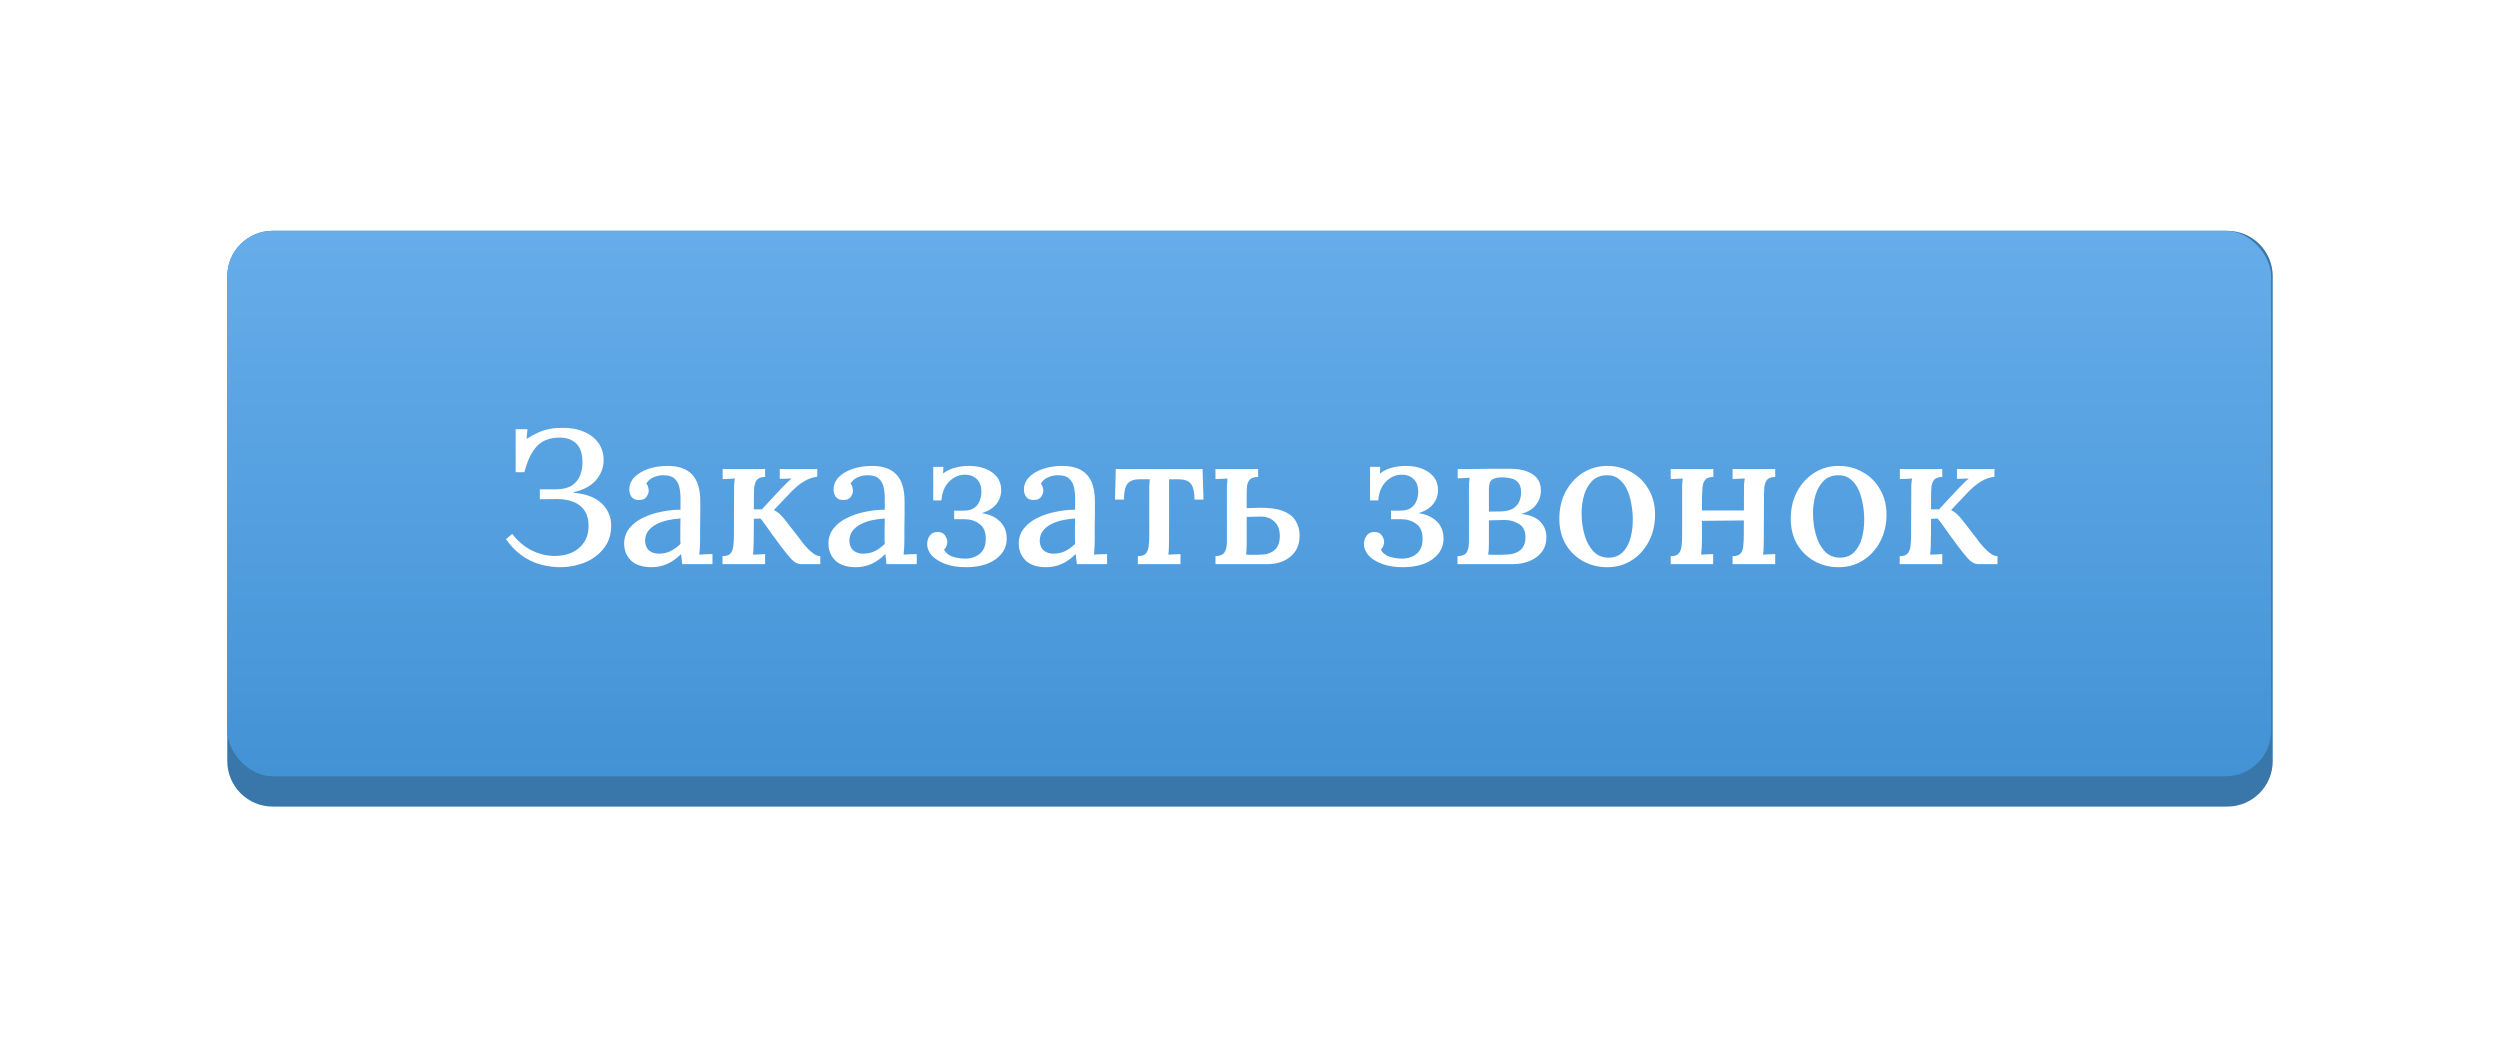
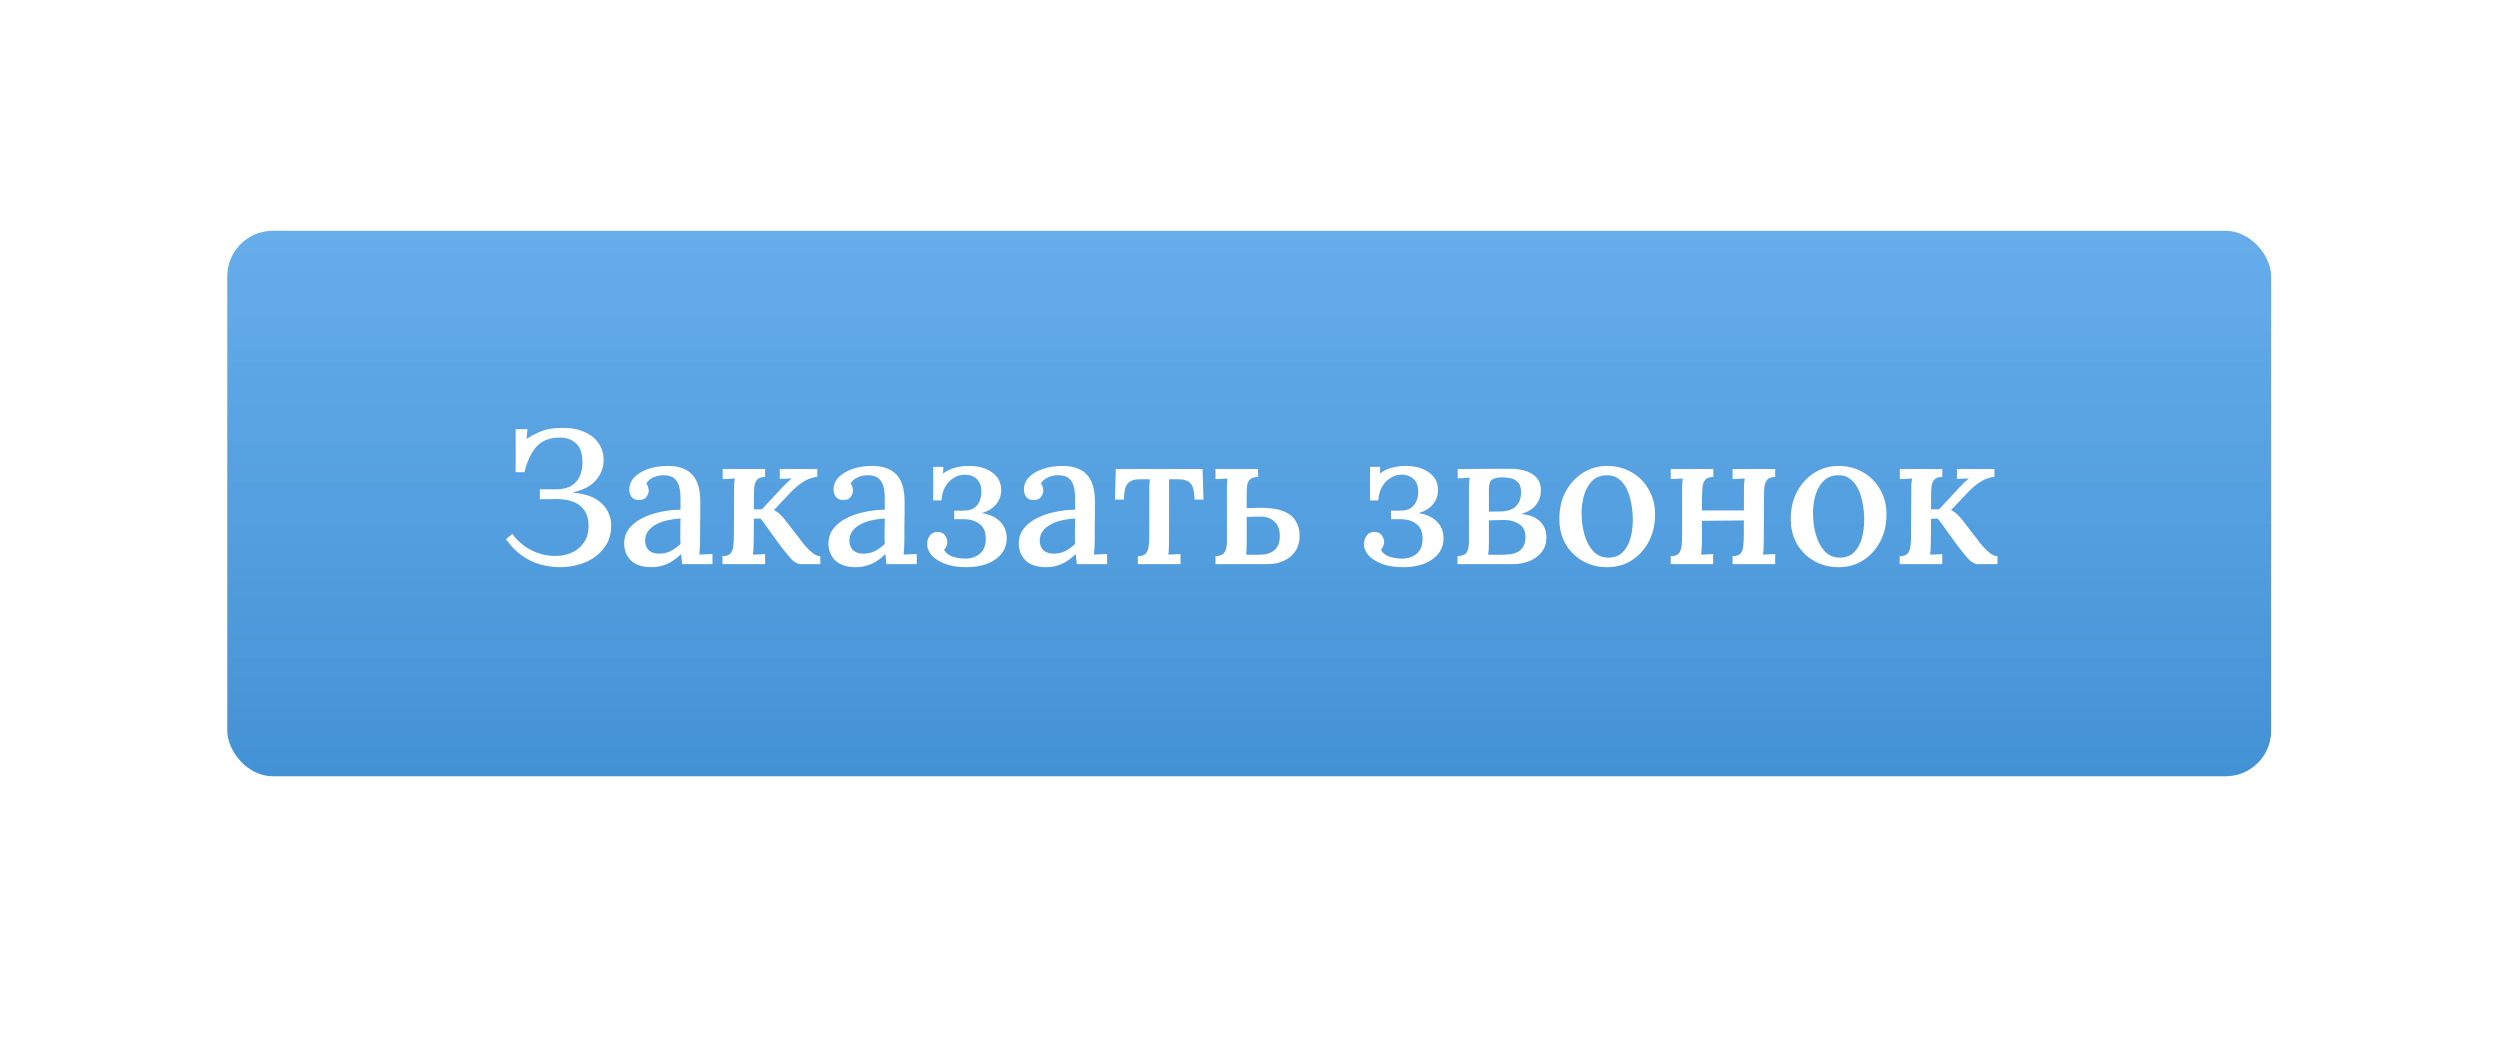
<svg xmlns="http://www.w3.org/2000/svg" width="165" height="69" viewBox="0 0 165 69" fill="none">
  <g filter="url(#filter0_d_99_210)">
-     <path d="M15 13.234C15 11.577 16.343 10.234 18 10.234H147C148.657 10.234 150 11.577 150 13.234V45.234C150 46.89 148.657 48.234 147 48.234H18C16.343 48.234 15 46.89 15 45.234V13.234Z" fill="#3976A9" />
    <rect x="15" y="10.234" width="134.896" height="36" rx="3" fill="url(#paint0_linear_99_210)" />
    <path d="M36.973 32.435C36.546 32.435 36.115 32.376 35.679 32.259C35.252 32.142 34.846 31.949 34.461 31.681C34.076 31.413 33.72 31.049 33.393 30.588L33.808 30.236C34.159 30.705 34.582 31.065 35.076 31.317C35.579 31.568 36.098 31.693 36.634 31.693C37.028 31.693 37.392 31.622 37.727 31.48C38.062 31.329 38.33 31.107 38.531 30.814C38.74 30.521 38.845 30.148 38.845 29.696C38.845 29.319 38.766 29.001 38.606 28.741C38.447 28.482 38.217 28.285 37.916 28.151C37.614 28.017 37.245 27.946 36.81 27.937L35.629 27.95V27.297H36.709C37.145 27.288 37.488 27.204 37.74 27.045C37.991 26.878 38.171 26.66 38.28 26.392C38.389 26.124 38.443 25.839 38.443 25.538C38.443 24.951 38.305 24.529 38.029 24.269C37.752 24.009 37.392 23.88 36.948 23.88C36.295 23.88 35.788 24.072 35.428 24.457C35.076 24.834 34.804 25.404 34.612 26.166H34.034V23.327H34.813L34.75 23.968C35.026 23.792 35.282 23.653 35.516 23.553C35.751 23.444 35.993 23.364 36.245 23.314C36.504 23.264 36.789 23.239 37.099 23.239C37.66 23.23 38.146 23.318 38.556 23.503C38.967 23.678 39.285 23.93 39.511 24.256C39.737 24.583 39.846 24.964 39.838 25.4C39.829 25.885 39.657 26.321 39.322 26.706C38.987 27.083 38.498 27.343 37.853 27.485V27.523C38.673 27.59 39.293 27.824 39.712 28.226C40.131 28.628 40.34 29.122 40.34 29.709C40.34 30.152 40.244 30.546 40.051 30.889C39.858 31.224 39.603 31.509 39.285 31.744C38.967 31.978 38.606 32.15 38.204 32.259C37.811 32.376 37.4 32.435 36.973 32.435ZM45.026 32.234C45.009 32.1 44.997 31.982 44.988 31.882C44.98 31.781 44.967 31.677 44.95 31.568C44.666 31.852 44.36 32.07 44.033 32.221C43.707 32.363 43.368 32.435 43.016 32.435C42.413 32.435 41.956 32.288 41.647 31.995C41.345 31.693 41.194 31.321 41.194 30.877C41.194 30.492 41.307 30.157 41.533 29.872C41.76 29.587 42.057 29.357 42.425 29.181C42.794 28.997 43.196 28.863 43.631 28.779C44.067 28.687 44.494 28.641 44.913 28.641V27.899C44.913 27.631 44.888 27.384 44.837 27.158C44.787 26.924 44.682 26.735 44.523 26.593C44.373 26.442 44.134 26.367 43.807 26.367C43.59 26.358 43.372 26.4 43.154 26.492C42.936 26.576 42.769 26.719 42.652 26.92C42.719 26.987 42.76 27.066 42.777 27.158C42.802 27.242 42.815 27.322 42.815 27.397C42.815 27.514 42.765 27.648 42.664 27.799C42.564 27.941 42.392 28.008 42.149 28C41.948 28 41.793 27.933 41.684 27.799C41.584 27.657 41.533 27.493 41.533 27.309C41.533 27.008 41.642 26.74 41.86 26.505C42.086 26.271 42.392 26.086 42.777 25.952C43.162 25.818 43.594 25.751 44.071 25.751C44.791 25.751 45.327 25.94 45.679 26.317C46.039 26.694 46.219 27.288 46.219 28.101C46.219 28.402 46.219 28.691 46.219 28.967C46.219 29.244 46.215 29.52 46.207 29.797C46.207 30.073 46.207 30.366 46.207 30.676C46.207 30.802 46.203 30.944 46.194 31.103C46.186 31.262 46.173 31.43 46.157 31.605C46.299 31.597 46.445 31.589 46.596 31.58C46.747 31.572 46.889 31.568 47.023 31.568V32.234H45.026ZM44.913 29.219C44.645 29.235 44.368 29.273 44.084 29.332C43.807 29.39 43.556 29.478 43.33 29.596C43.104 29.713 42.92 29.863 42.777 30.048C42.643 30.232 42.576 30.454 42.576 30.713C42.593 30.998 42.685 31.208 42.853 31.342C43.028 31.476 43.234 31.543 43.468 31.543C43.761 31.543 44.021 31.488 44.247 31.379C44.473 31.262 44.695 31.103 44.913 30.902C44.904 30.81 44.9 30.718 44.9 30.626C44.9 30.525 44.9 30.42 44.9 30.311C44.9 30.236 44.9 30.098 44.9 29.897C44.909 29.688 44.913 29.462 44.913 29.219ZM47.684 32.234V31.706C47.935 31.706 48.111 31.647 48.211 31.53C48.312 31.413 48.374 31.25 48.4 31.04C48.425 30.831 48.437 30.588 48.437 30.311L48.45 27.51C48.45 27.359 48.45 27.204 48.45 27.045C48.458 26.886 48.475 26.731 48.5 26.581C48.366 26.589 48.228 26.597 48.086 26.606C47.943 26.606 47.813 26.61 47.696 26.618V25.952H50.498V26.48C50.255 26.48 50.079 26.539 49.97 26.656C49.869 26.773 49.807 26.936 49.782 27.146C49.765 27.355 49.756 27.598 49.756 27.874V28.616H50.284L51.603 27.196C51.737 27.062 51.854 26.945 51.955 26.844C52.055 26.744 52.156 26.656 52.256 26.581L51.465 26.606V25.952H53.94V26.467C53.647 26.501 53.379 26.589 53.136 26.731C52.901 26.865 52.688 27.02 52.495 27.196C52.302 27.372 52.139 27.535 52.005 27.686L51.075 28.666C51.234 28.741 51.373 28.837 51.49 28.955C51.607 29.064 51.733 29.206 51.867 29.382L52.746 30.512C52.788 30.563 52.855 30.655 52.947 30.789C53.048 30.915 53.165 31.049 53.299 31.191C53.433 31.333 53.571 31.455 53.714 31.555C53.864 31.656 54.007 31.706 54.141 31.706V32.234H52.897C52.654 32.234 52.428 32.12 52.219 31.894C52.018 31.668 51.796 31.396 51.553 31.078C51.352 30.81 51.167 30.559 51 30.324C50.833 30.081 50.678 29.863 50.535 29.671C50.401 29.478 50.284 29.328 50.184 29.219L49.756 29.244L49.744 30.676C49.744 30.827 49.74 30.982 49.731 31.141C49.731 31.291 49.719 31.446 49.694 31.605C49.828 31.597 49.962 31.593 50.096 31.593C50.238 31.584 50.372 31.576 50.498 31.568V32.234H47.684ZM58.508 32.234C58.492 32.1 58.479 31.982 58.471 31.882C58.462 31.781 58.45 31.677 58.433 31.568C58.148 31.852 57.843 32.07 57.516 32.221C57.189 32.363 56.85 32.435 56.498 32.435C55.895 32.435 55.439 32.288 55.129 31.995C54.828 31.693 54.677 31.321 54.677 30.877C54.677 30.492 54.79 30.157 55.016 29.872C55.242 29.587 55.539 29.357 55.908 29.181C56.276 28.997 56.678 28.863 57.114 28.779C57.55 28.687 57.977 28.641 58.395 28.641V27.899C58.395 27.631 58.37 27.384 58.32 27.158C58.27 26.924 58.165 26.735 58.006 26.593C57.855 26.442 57.617 26.367 57.29 26.367C57.072 26.358 56.854 26.4 56.637 26.492C56.419 26.576 56.251 26.719 56.134 26.92C56.201 26.987 56.243 27.066 56.26 27.158C56.285 27.242 56.297 27.322 56.297 27.397C56.297 27.514 56.247 27.648 56.147 27.799C56.046 27.941 55.874 28.008 55.632 28C55.431 28 55.276 27.933 55.167 27.799C55.066 27.657 55.016 27.493 55.016 27.309C55.016 27.008 55.125 26.74 55.343 26.505C55.569 26.271 55.874 26.086 56.26 25.952C56.645 25.818 57.076 25.751 57.554 25.751C58.274 25.751 58.81 25.94 59.162 26.317C59.522 26.694 59.702 27.288 59.702 28.101C59.702 28.402 59.702 28.691 59.702 28.967C59.702 29.244 59.698 29.52 59.689 29.797C59.689 30.073 59.689 30.366 59.689 30.676C59.689 30.802 59.685 30.944 59.677 31.103C59.668 31.262 59.656 31.43 59.639 31.605C59.782 31.597 59.928 31.589 60.079 31.58C60.23 31.572 60.372 31.568 60.506 31.568V32.234H58.508ZM58.395 29.219C58.127 29.235 57.851 29.273 57.566 29.332C57.29 29.39 57.039 29.478 56.812 29.596C56.586 29.713 56.402 29.863 56.26 30.048C56.126 30.232 56.059 30.454 56.059 30.713C56.075 30.998 56.168 31.208 56.335 31.342C56.511 31.476 56.716 31.543 56.951 31.543C57.244 31.543 57.504 31.488 57.73 31.379C57.956 31.262 58.178 31.103 58.395 30.902C58.387 30.81 58.383 30.718 58.383 30.626C58.383 30.525 58.383 30.42 58.383 30.311C58.383 30.236 58.383 30.098 58.383 29.897C58.391 29.688 58.395 29.462 58.395 29.219ZM63.767 32.435C63.214 32.435 62.745 32.359 62.36 32.209C61.974 32.058 61.681 31.869 61.48 31.643C61.288 31.409 61.191 31.17 61.191 30.927C61.191 30.701 61.25 30.508 61.367 30.349C61.484 30.19 61.652 30.11 61.87 30.11C62.104 30.11 62.272 30.186 62.372 30.337C62.473 30.487 62.523 30.63 62.523 30.764C62.523 30.839 62.506 30.927 62.473 31.028C62.439 31.12 62.385 31.203 62.309 31.279C62.418 31.497 62.611 31.651 62.887 31.744C63.164 31.827 63.436 31.869 63.704 31.869C64.081 31.869 64.399 31.765 64.659 31.555C64.927 31.337 65.061 31.007 65.061 30.563C65.061 30.094 64.918 29.763 64.633 29.57C64.357 29.369 64.035 29.269 63.666 29.269H62.975V28.703H63.553C63.863 28.703 64.102 28.649 64.269 28.54C64.445 28.423 64.571 28.272 64.646 28.088C64.73 27.895 64.772 27.686 64.772 27.46C64.772 27.091 64.671 26.811 64.47 26.618C64.269 26.425 64.005 26.329 63.679 26.329C63.402 26.329 63.151 26.405 62.925 26.555C62.699 26.698 62.514 26.895 62.372 27.146C62.238 27.397 62.159 27.69 62.133 28.025H61.593V25.814H62.259L62.246 26.254C62.498 26.061 62.766 25.931 63.05 25.864C63.344 25.789 63.624 25.751 63.892 25.751C64.529 25.743 65.052 25.881 65.463 26.166C65.873 26.451 66.078 26.844 66.078 27.347C66.078 27.698 65.969 28.008 65.751 28.276C65.534 28.544 65.216 28.741 64.797 28.867C65.308 28.942 65.71 29.127 66.003 29.42C66.296 29.704 66.442 30.077 66.442 30.538C66.442 30.923 66.329 31.258 66.103 31.543C65.877 31.827 65.563 32.049 65.161 32.209C64.759 32.359 64.294 32.435 63.767 32.435ZM71.071 32.234C71.054 32.1 71.042 31.982 71.033 31.882C71.025 31.781 71.012 31.677 70.996 31.568C70.711 31.852 70.405 32.07 70.079 32.221C69.752 32.363 69.413 32.435 69.061 32.435C68.458 32.435 68.001 32.288 67.692 31.995C67.39 31.693 67.239 31.321 67.239 30.877C67.239 30.492 67.353 30.157 67.579 29.872C67.805 29.587 68.102 29.357 68.471 29.181C68.839 28.997 69.241 28.863 69.677 28.779C70.112 28.687 70.539 28.641 70.958 28.641V27.899C70.958 27.631 70.933 27.384 70.882 27.158C70.832 26.924 70.728 26.735 70.569 26.593C70.418 26.442 70.179 26.367 69.852 26.367C69.635 26.358 69.417 26.4 69.199 26.492C68.981 26.576 68.814 26.719 68.697 26.92C68.764 26.987 68.805 27.066 68.822 27.158C68.847 27.242 68.86 27.322 68.86 27.397C68.86 27.514 68.81 27.648 68.709 27.799C68.609 27.941 68.437 28.008 68.194 28C67.993 28 67.838 27.933 67.729 27.799C67.629 27.657 67.579 27.493 67.579 27.309C67.579 27.008 67.688 26.74 67.905 26.505C68.131 26.271 68.437 26.086 68.822 25.952C69.207 25.818 69.639 25.751 70.116 25.751C70.837 25.751 71.373 25.94 71.724 26.317C72.084 26.694 72.264 27.288 72.264 28.101C72.264 28.402 72.264 28.691 72.264 28.967C72.264 29.244 72.26 29.52 72.252 29.797C72.252 30.073 72.252 30.366 72.252 30.676C72.252 30.802 72.248 30.944 72.239 31.103C72.231 31.262 72.218 31.43 72.202 31.605C72.344 31.597 72.49 31.589 72.641 31.58C72.792 31.572 72.934 31.568 73.068 31.568V32.234H71.071ZM70.958 29.219C70.69 29.235 70.413 29.273 70.129 29.332C69.852 29.39 69.601 29.478 69.375 29.596C69.149 29.713 68.965 29.863 68.822 30.048C68.688 30.232 68.621 30.454 68.621 30.713C68.638 30.998 68.73 31.208 68.898 31.342C69.073 31.476 69.279 31.543 69.513 31.543C69.806 31.543 70.066 31.488 70.292 31.379C70.518 31.262 70.74 31.103 70.958 30.902C70.95 30.81 70.945 30.718 70.945 30.626C70.945 30.525 70.945 30.42 70.945 30.311C70.945 30.236 70.945 30.098 70.945 29.897C70.954 29.688 70.958 29.462 70.958 29.219ZM75.098 32.234V31.706C75.349 31.706 75.525 31.647 75.626 31.53C75.726 31.413 75.789 31.25 75.814 31.04C75.839 30.831 75.852 30.588 75.852 30.311V27.51C75.852 27.359 75.852 27.217 75.852 27.083C75.86 26.941 75.873 26.79 75.889 26.631H75.198C74.847 26.631 74.587 26.727 74.42 26.92C74.26 27.112 74.181 27.464 74.181 27.975H73.591L73.641 25.952H79.369L79.432 27.975H78.842C78.833 27.464 78.749 27.112 78.59 26.92C78.431 26.727 78.159 26.631 77.774 26.631H77.158V30.676C77.158 30.827 77.154 30.982 77.146 31.141C77.146 31.291 77.133 31.446 77.108 31.605L77.912 31.568V32.234H75.098ZM80.222 32.234V31.706C80.499 31.698 80.691 31.622 80.8 31.48C80.917 31.329 80.976 31.082 80.976 30.739V27.51C80.976 27.359 80.976 27.204 80.976 27.045C80.984 26.886 80.997 26.731 81.014 26.581C80.88 26.589 80.742 26.597 80.599 26.606C80.465 26.606 80.34 26.61 80.222 26.618V25.952H83.036V26.48C82.785 26.48 82.605 26.534 82.496 26.643C82.396 26.752 82.333 26.89 82.308 27.058C82.291 27.225 82.282 27.401 82.282 27.585V28.54L82.999 28.515C83.719 28.498 84.28 28.57 84.682 28.729C85.084 28.888 85.365 29.11 85.524 29.395C85.691 29.679 85.775 29.993 85.775 30.337C85.775 30.755 85.679 31.107 85.486 31.392C85.293 31.668 85.038 31.878 84.72 32.02C84.401 32.162 84.054 32.234 83.677 32.234H80.222ZM82.245 31.605C82.345 31.614 82.458 31.618 82.584 31.618C82.718 31.618 82.844 31.618 82.961 31.618C83.078 31.61 83.166 31.605 83.225 31.605C83.576 31.605 83.87 31.509 84.104 31.317C84.347 31.116 84.468 30.802 84.468 30.374C84.468 29.964 84.351 29.65 84.117 29.432C83.891 29.206 83.581 29.093 83.187 29.093C83.019 29.093 82.86 29.097 82.71 29.105C82.559 29.105 82.416 29.11 82.282 29.118V30.889C82.282 31.04 82.278 31.178 82.27 31.304C82.262 31.421 82.253 31.522 82.245 31.605ZM92.597 32.435C92.044 32.435 91.575 32.359 91.189 32.209C90.804 32.058 90.511 31.869 90.31 31.643C90.118 31.409 90.021 31.17 90.021 30.927C90.021 30.701 90.08 30.508 90.197 30.349C90.314 30.19 90.482 30.11 90.7 30.11C90.934 30.11 91.102 30.186 91.202 30.337C91.303 30.487 91.353 30.63 91.353 30.764C91.353 30.839 91.336 30.927 91.303 31.028C91.269 31.12 91.215 31.203 91.139 31.279C91.248 31.497 91.441 31.651 91.717 31.744C91.993 31.827 92.266 31.869 92.534 31.869C92.911 31.869 93.229 31.765 93.489 31.555C93.757 31.337 93.891 31.007 93.891 30.563C93.891 30.094 93.748 29.763 93.463 29.57C93.187 29.369 92.865 29.269 92.496 29.269H91.805V28.703H92.383C92.693 28.703 92.931 28.649 93.099 28.54C93.275 28.423 93.4 28.272 93.476 28.088C93.56 27.895 93.602 27.686 93.602 27.46C93.602 27.091 93.501 26.811 93.3 26.618C93.099 26.425 92.835 26.329 92.509 26.329C92.232 26.329 91.981 26.405 91.755 26.555C91.529 26.698 91.344 26.895 91.202 27.146C91.068 27.397 90.989 27.69 90.963 28.025H90.423V25.814H91.089L91.076 26.254C91.328 26.061 91.596 25.931 91.88 25.864C92.174 25.789 92.454 25.751 92.722 25.751C93.359 25.743 93.882 25.881 94.293 26.166C94.703 26.451 94.908 26.844 94.908 27.347C94.908 27.698 94.799 28.008 94.581 28.276C94.364 28.544 94.045 28.741 93.627 28.867C94.138 28.942 94.54 29.127 94.833 29.42C95.126 29.704 95.272 30.077 95.272 30.538C95.272 30.923 95.159 31.258 94.933 31.543C94.707 31.827 94.393 32.049 93.991 32.209C93.589 32.359 93.124 32.435 92.597 32.435ZM96.195 32.234V31.706C96.48 31.698 96.677 31.622 96.785 31.48C96.894 31.329 96.949 31.082 96.949 30.739V27.284C96.949 27.133 96.953 26.995 96.961 26.869C96.97 26.744 96.982 26.631 96.999 26.53C96.873 26.539 96.735 26.547 96.584 26.555C96.442 26.555 96.316 26.559 96.208 26.568V25.952C96.501 25.952 96.832 25.952 97.2 25.952C97.577 25.944 97.975 25.94 98.393 25.94C98.821 25.94 99.243 25.94 99.662 25.94C100.29 25.94 100.789 26.061 101.157 26.304C101.526 26.547 101.706 26.911 101.697 27.397C101.697 27.732 101.593 28.038 101.383 28.314C101.182 28.59 100.852 28.791 100.391 28.917C100.952 28.976 101.371 29.143 101.647 29.42C101.924 29.696 102.062 30.039 102.062 30.45C102.062 30.835 101.961 31.162 101.76 31.43C101.559 31.689 101.287 31.89 100.944 32.033C100.609 32.167 100.24 32.234 99.838 32.234H96.195ZM98.218 31.605C98.326 31.614 98.456 31.618 98.607 31.618C98.758 31.618 98.9 31.618 99.034 31.618C99.177 31.61 99.273 31.605 99.323 31.605C99.75 31.605 100.081 31.513 100.316 31.329C100.558 31.137 100.68 30.848 100.68 30.462C100.68 30.044 100.537 29.75 100.253 29.583C99.976 29.407 99.658 29.319 99.298 29.319C99.114 29.319 98.929 29.323 98.745 29.332C98.561 29.332 98.402 29.336 98.268 29.344V30.889C98.268 31.04 98.264 31.178 98.255 31.304C98.247 31.421 98.234 31.522 98.218 31.605ZM98.268 28.766L99.084 28.754C99.428 28.737 99.692 28.67 99.876 28.553C100.068 28.427 100.202 28.272 100.278 28.088C100.353 27.895 100.391 27.694 100.391 27.485C100.391 27.217 100.332 27.012 100.215 26.869C100.106 26.727 99.955 26.631 99.763 26.581C99.57 26.53 99.357 26.505 99.122 26.505C98.862 26.505 98.653 26.551 98.494 26.643C98.343 26.735 98.268 26.949 98.268 27.284V28.766ZM106.082 32.435C105.488 32.435 104.952 32.301 104.474 32.033C103.997 31.765 103.616 31.392 103.331 30.915C103.055 30.429 102.916 29.872 102.916 29.244C102.916 28.565 103.055 27.966 103.331 27.447C103.616 26.92 103.997 26.505 104.474 26.204C104.952 25.902 105.483 25.751 106.07 25.751C106.664 25.751 107.2 25.89 107.678 26.166C108.155 26.434 108.532 26.811 108.808 27.297C109.093 27.774 109.235 28.327 109.235 28.955C109.235 29.616 109.097 30.211 108.821 30.739C108.544 31.266 108.168 31.681 107.69 31.982C107.221 32.284 106.685 32.435 106.082 32.435ZM106.17 31.806C106.572 31.798 106.886 31.672 107.112 31.43C107.347 31.187 107.514 30.877 107.615 30.5C107.715 30.115 107.766 29.717 107.766 29.306C107.766 28.946 107.732 28.595 107.665 28.251C107.606 27.899 107.51 27.581 107.376 27.297C107.242 27.012 107.066 26.786 106.848 26.618C106.631 26.442 106.367 26.358 106.057 26.367C105.663 26.367 105.341 26.488 105.09 26.731C104.847 26.974 104.667 27.288 104.55 27.673C104.441 28.05 104.386 28.452 104.386 28.879C104.386 29.373 104.449 29.843 104.575 30.286C104.7 30.73 104.893 31.095 105.153 31.379C105.421 31.664 105.76 31.806 106.17 31.806ZM113.081 26.48C112.83 26.48 112.654 26.539 112.553 26.656C112.453 26.773 112.39 26.936 112.365 27.146C112.348 27.355 112.335 27.598 112.327 27.874V30.676C112.327 30.827 112.323 30.982 112.314 31.141C112.306 31.291 112.294 31.446 112.277 31.605L113.068 31.568V32.234H110.267V31.706C110.518 31.706 110.694 31.647 110.794 31.53C110.895 31.413 110.958 31.25 110.983 31.04C111.008 30.831 111.021 30.588 111.021 30.311V27.51C111.021 27.359 111.021 27.204 111.021 27.045C111.029 26.886 111.041 26.731 111.058 26.581L110.267 26.618V25.952H113.081V26.48ZM117.164 26.48C116.921 26.48 116.745 26.539 116.636 26.656C116.535 26.773 116.473 26.936 116.448 27.146C116.431 27.355 116.422 27.598 116.422 27.874L116.41 30.676C116.41 30.827 116.406 30.982 116.397 31.141C116.397 31.291 116.385 31.446 116.36 31.605L117.164 31.568V32.234H114.35V31.706C114.601 31.706 114.777 31.647 114.877 31.53C114.978 31.413 115.036 31.25 115.053 31.04C115.078 30.831 115.091 30.588 115.091 30.311L115.103 27.51C115.103 27.359 115.103 27.204 115.103 27.045C115.112 26.886 115.128 26.731 115.154 26.581L114.35 26.618V25.952H117.164V26.48ZM111.762 28.691H115.518V29.344L111.762 29.382V28.691ZM121.356 32.435C120.761 32.435 120.225 32.301 119.748 32.033C119.271 31.765 118.889 31.392 118.605 30.915C118.328 30.429 118.19 29.872 118.19 29.244C118.19 28.565 118.328 27.966 118.605 27.447C118.889 26.92 119.271 26.505 119.748 26.204C120.225 25.902 120.757 25.751 121.343 25.751C121.938 25.751 122.474 25.89 122.951 26.166C123.429 26.434 123.806 26.811 124.082 27.297C124.367 27.774 124.509 28.327 124.509 28.955C124.509 29.616 124.371 30.211 124.095 30.739C123.818 31.266 123.441 31.681 122.964 31.982C122.495 32.284 121.959 32.435 121.356 32.435ZM121.444 31.806C121.846 31.798 122.16 31.672 122.386 31.43C122.621 31.187 122.788 30.877 122.889 30.5C122.989 30.115 123.039 29.717 123.039 29.306C123.039 28.946 123.006 28.595 122.939 28.251C122.88 27.899 122.784 27.581 122.65 27.297C122.516 27.012 122.34 26.786 122.122 26.618C121.904 26.442 121.641 26.358 121.331 26.367C120.937 26.367 120.615 26.488 120.363 26.731C120.121 26.974 119.941 27.288 119.823 27.673C119.714 28.05 119.66 28.452 119.66 28.879C119.66 29.373 119.723 29.843 119.848 30.286C119.974 30.73 120.167 31.095 120.426 31.379C120.694 31.664 121.033 31.806 121.444 31.806ZM125.377 32.234V31.706C125.628 31.706 125.804 31.647 125.905 31.53C126.005 31.413 126.068 31.25 126.093 31.04C126.118 30.831 126.131 30.588 126.131 30.311L126.144 27.51C126.144 27.359 126.144 27.204 126.144 27.045C126.152 26.886 126.169 26.731 126.194 26.581C126.06 26.589 125.922 26.597 125.779 26.606C125.637 26.606 125.507 26.61 125.39 26.618V25.952H128.191V26.48C127.948 26.48 127.772 26.539 127.664 26.656C127.563 26.773 127.5 26.936 127.475 27.146C127.458 27.355 127.45 27.598 127.45 27.874V28.616H127.978L129.297 27.196C129.431 27.062 129.548 26.945 129.648 26.844C129.749 26.744 129.849 26.656 129.95 26.581L129.159 26.606V25.952H131.633V26.467C131.34 26.501 131.072 26.589 130.829 26.731C130.595 26.865 130.381 27.02 130.189 27.196C129.996 27.372 129.833 27.535 129.699 27.686L128.769 28.666C128.928 28.741 129.066 28.837 129.184 28.955C129.301 29.064 129.427 29.206 129.561 29.382L130.44 30.512C130.482 30.563 130.549 30.655 130.641 30.789C130.741 30.915 130.859 31.049 130.993 31.191C131.127 31.333 131.265 31.455 131.407 31.555C131.558 31.656 131.7 31.706 131.834 31.706V32.234H130.591C130.348 32.234 130.122 32.12 129.912 31.894C129.711 31.668 129.489 31.396 129.246 31.078C129.045 30.81 128.861 30.559 128.694 30.324C128.526 30.081 128.371 29.863 128.229 29.671C128.095 29.478 127.978 29.328 127.877 29.219L127.45 29.244L127.437 30.676C127.437 30.827 127.433 30.982 127.425 31.141C127.425 31.291 127.412 31.446 127.387 31.605C127.521 31.597 127.655 31.593 127.789 31.593C127.932 31.584 128.066 31.576 128.191 31.568V32.234H125.377Z" fill="white" />
  </g>
  <defs>
    <filter id="filter0_d_99_210" x="0" y="0.234" width="165" height="68" filterUnits="userSpaceOnUse" color-interpolation-filters="sRGB">
      <feFlood flood-opacity="0" result="BackgroundImageFix" />
      <feColorMatrix in="SourceAlpha" type="matrix" values="0 0 0 0 0 0 0 0 0 0 0 0 0 0 0 0 0 0 127 0" result="hardAlpha" />
      <feOffset dy="5" />
      <feGaussianBlur stdDeviation="7.5" />
      <feComposite in2="hardAlpha" operator="out" />
      <feColorMatrix type="matrix" values="0 0 0 0 0.263 0 0 0 0 0.573 0 0 0 0 0.835 0 0 0 0.4 0" />
      <feBlend mode="normal" in2="BackgroundImageFix" result="effect1_dropShadow_99_210" />
      <feBlend mode="normal" in="SourceGraphic" in2="effect1_dropShadow_99_210" result="shape" />
    </filter>
    <linearGradient id="paint0_linear_99_210" x1="82.448" y1="10.234" x2="82.448" y2="46.234" gradientUnits="userSpaceOnUse">
      <stop stop-color="#66ADEA" />
      <stop offset="1" stop-color="#4392D5" />
    </linearGradient>
  </defs>
</svg>